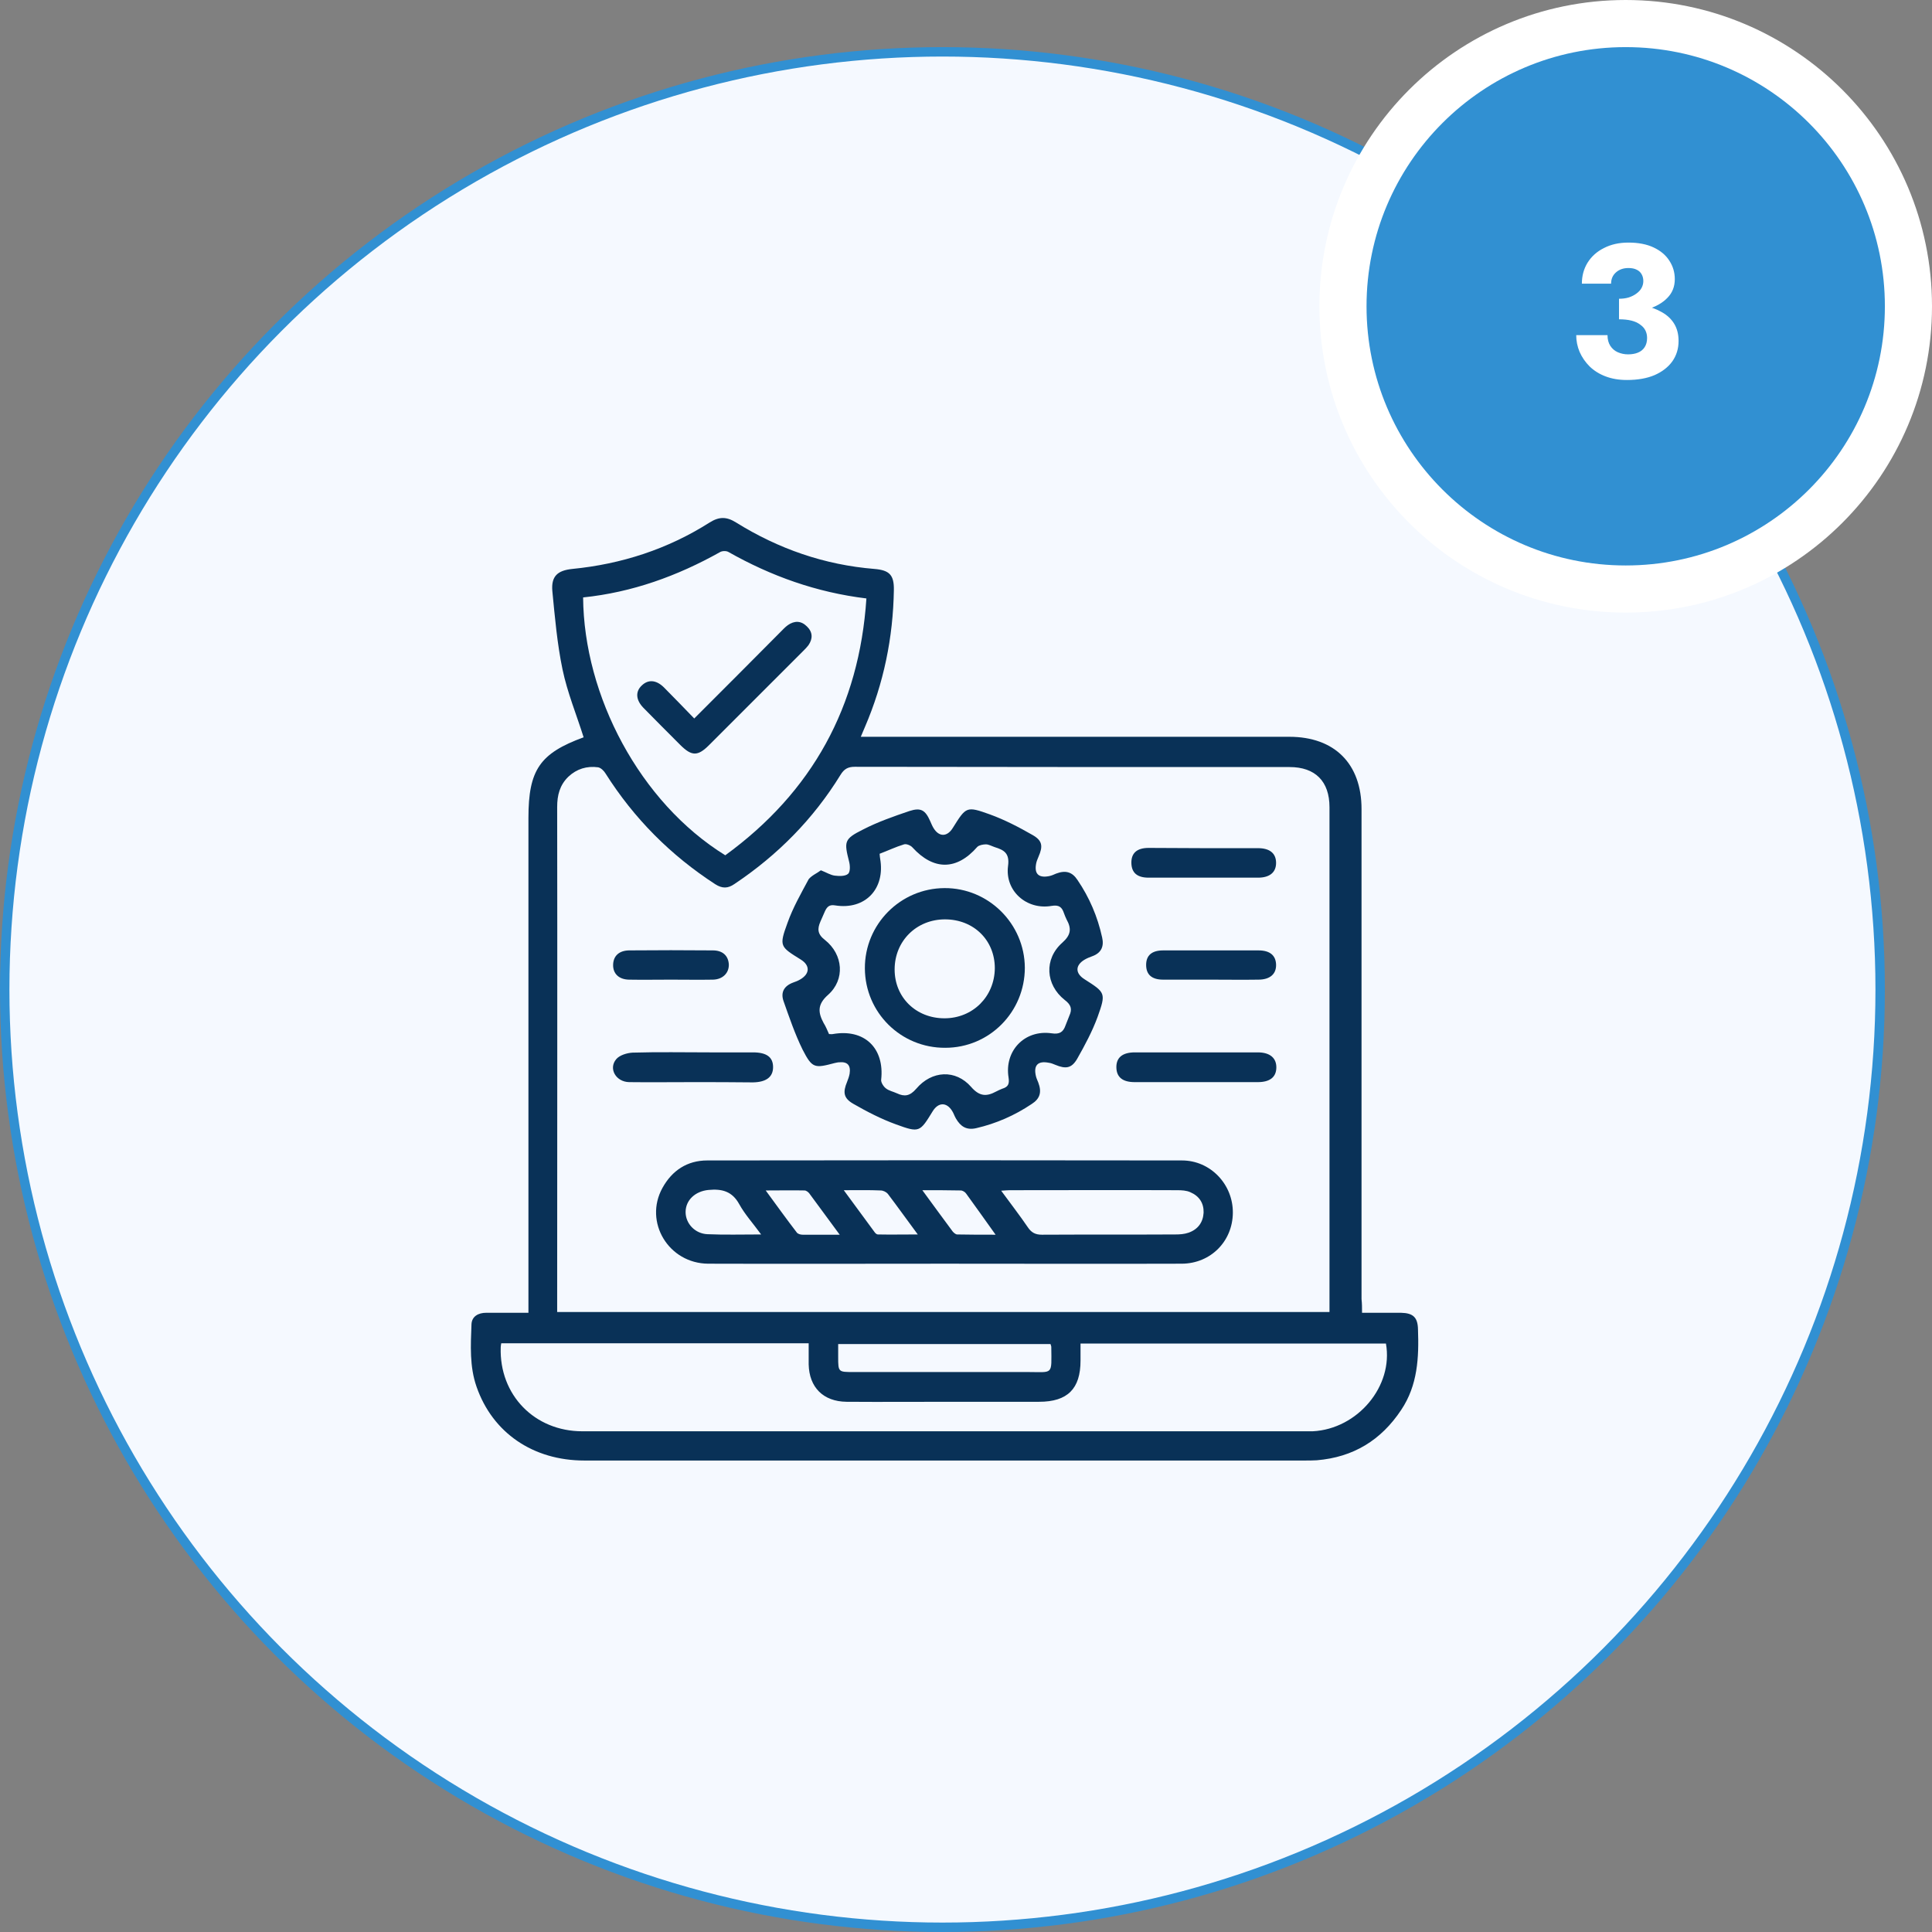
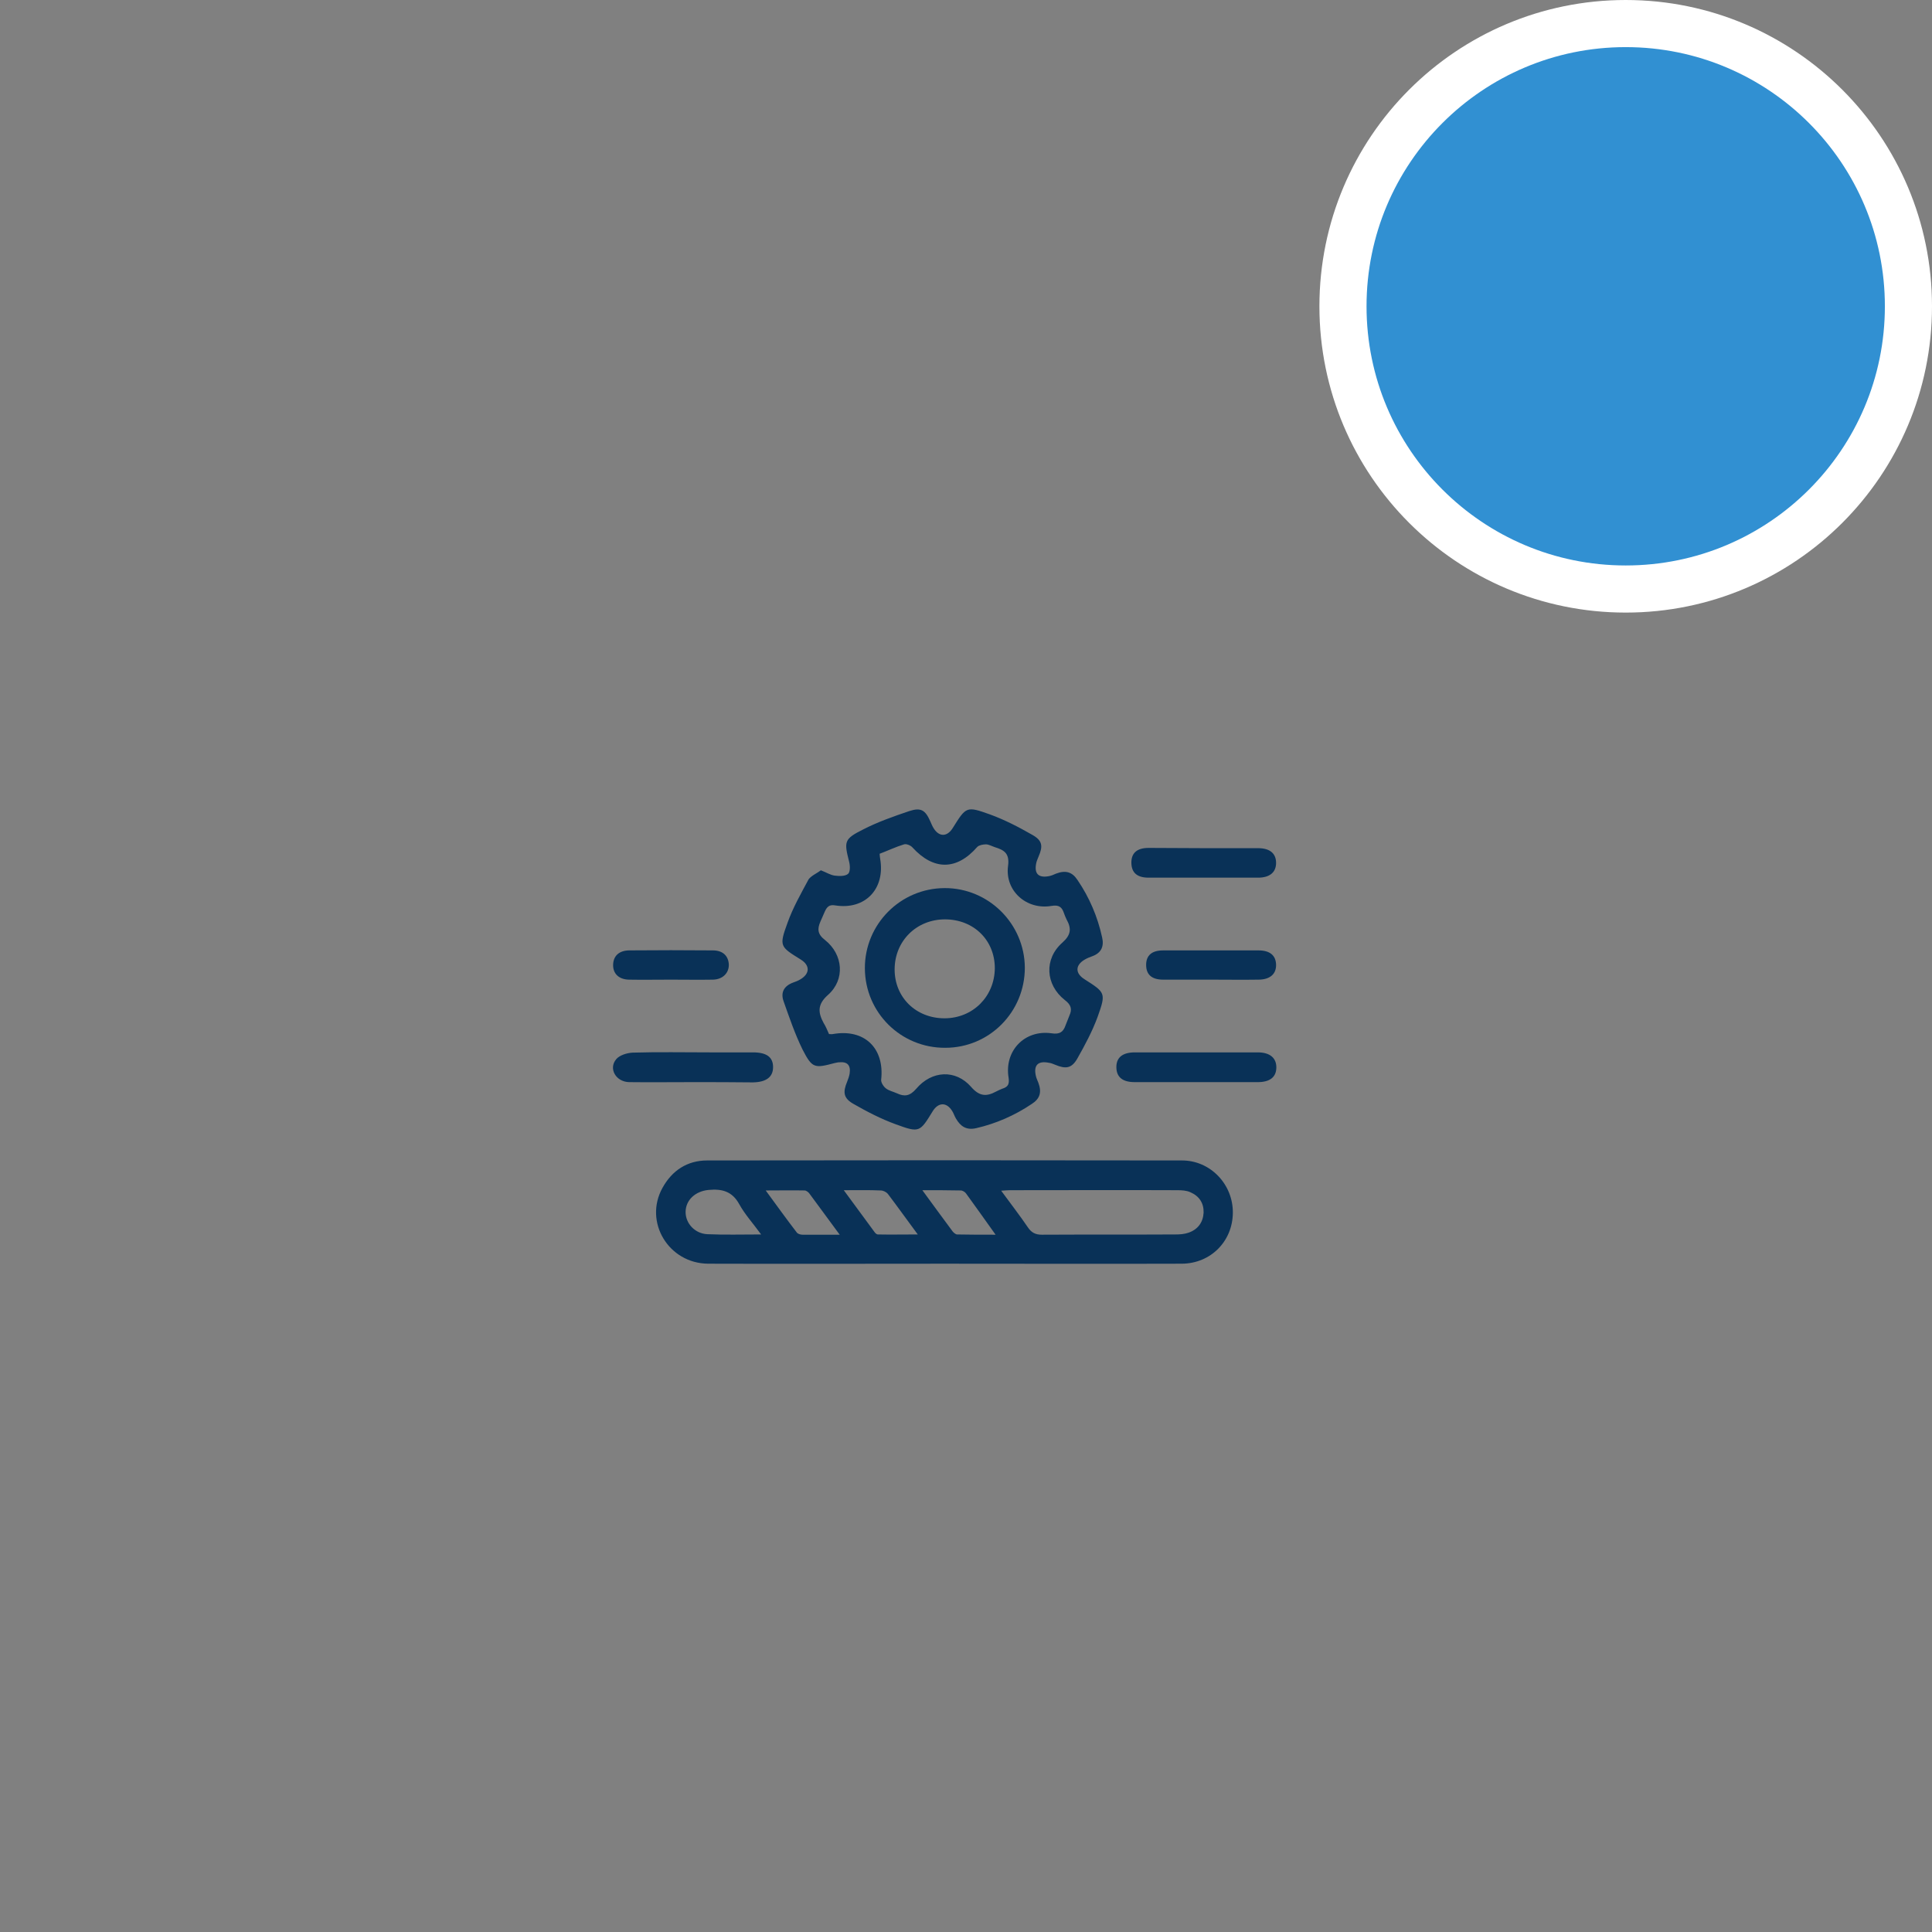
<svg xmlns="http://www.w3.org/2000/svg" width="205" height="205" viewBox="0 0 205 205" fill="none">
  <rect x="0" y="0" width="205" height="205" fill="#808080" stroke="none" />
-   <circle cx="100" cy="105" r="99.5" fill="#F5F9FF" stroke="#3190D2" />
  <circle cx="172.5" cy="32.5" r="30" fill="#3190D2" stroke="white" stroke-width="5" />
-   <path d="M171.789 33.22V31.7C172.176 31.7 172.522 31.653 172.829 31.56C173.149 31.453 173.422 31.313 173.649 31.14C173.889 30.967 174.069 30.767 174.189 30.54C174.309 30.313 174.369 30.073 174.369 29.82C174.369 29.553 174.309 29.313 174.189 29.1C174.069 28.887 173.896 28.727 173.669 28.62C173.442 28.5 173.149 28.44 172.789 28.44C172.256 28.44 171.816 28.593 171.469 28.9C171.122 29.207 170.949 29.607 170.949 30.1H167.849C167.849 29.273 168.049 28.533 168.449 27.88C168.862 27.213 169.442 26.693 170.189 26.32C170.936 25.933 171.802 25.74 172.789 25.74C173.842 25.74 174.736 25.913 175.469 26.26C176.202 26.607 176.756 27.073 177.129 27.66C177.516 28.247 177.709 28.9 177.709 29.62C177.709 30.42 177.442 31.087 176.909 31.62C176.389 32.153 175.682 32.553 174.789 32.82C173.896 33.087 172.896 33.22 171.789 33.22ZM172.629 40.32C171.789 40.32 171.036 40.193 170.369 39.94C169.702 39.687 169.136 39.333 168.669 38.88C168.216 38.427 167.862 37.913 167.609 37.34C167.369 36.767 167.249 36.173 167.249 35.56H170.569C170.569 36.013 170.669 36.393 170.869 36.7C171.069 37.007 171.336 37.233 171.669 37.38C172.016 37.527 172.376 37.6 172.749 37.6C173.149 37.6 173.496 37.54 173.789 37.42C174.096 37.3 174.336 37.107 174.509 36.84C174.682 36.573 174.769 36.247 174.769 35.86C174.769 35.567 174.709 35.3 174.589 35.06C174.469 34.82 174.282 34.613 174.029 34.44C173.789 34.253 173.482 34.113 173.109 34.02C172.736 33.927 172.296 33.88 171.789 33.88V32.16C172.709 32.16 173.549 32.24 174.309 32.4C175.082 32.547 175.756 32.787 176.329 33.12C176.902 33.44 177.342 33.853 177.649 34.36C177.956 34.867 178.109 35.473 178.109 36.18C178.109 36.993 177.889 37.713 177.449 38.34C177.009 38.953 176.382 39.44 175.569 39.8C174.756 40.147 173.776 40.32 172.629 40.32Z" fill="white" />
  <g clip-path="url(#clip0_24_19)">
-     <path d="M144.523 139.296C146.007 139.296 147.329 139.296 148.651 139.296C149.946 139.323 150.432 139.781 150.459 141.05C150.567 144.045 150.432 146.986 148.678 149.603C146.546 152.814 143.605 154.622 139.72 154.946C139.288 154.973 138.856 154.973 138.397 154.973C112.925 154.973 87.48 154.973 62.008 154.973C56.557 154.973 52.267 152.032 50.567 147.148C49.811 144.989 49.946 142.75 50.027 140.537C50.054 139.674 50.756 139.296 51.592 139.296C53.049 139.296 54.479 139.296 56.071 139.296C56.071 138.81 56.071 138.378 56.071 137.974C56.071 120.92 56.071 103.84 56.071 86.786C56.071 81.686 57.286 79.933 61.927 78.233C61.171 75.831 60.2 73.484 59.687 71.028C59.12 68.303 58.878 65.496 58.608 62.717C58.473 61.152 59.148 60.532 60.712 60.37C65.947 59.857 70.858 58.265 75.311 55.432C76.309 54.811 77.091 54.811 78.09 55.432C82.596 58.238 87.48 59.938 92.796 60.37C94.388 60.505 94.873 61.017 94.846 62.609C94.765 67.655 93.767 72.512 91.77 77.153C91.635 77.45 91.527 77.747 91.338 78.179C91.878 78.179 92.283 78.179 92.688 78.179C107.394 78.179 122.099 78.179 136.805 78.179C141.608 78.179 144.469 81.039 144.469 85.842C144.469 103.165 144.469 120.515 144.469 137.839C144.523 138.324 144.523 138.756 144.523 139.296ZM59.12 139.215C86.508 139.215 113.735 139.215 141.069 139.215C141.069 138.783 141.069 138.432 141.069 138.055C141.069 133.494 141.069 128.961 141.069 124.401C141.069 111.476 141.069 98.578 141.069 85.653C141.069 82.901 139.558 81.39 136.832 81.39C121.452 81.39 106.071 81.39 90.691 81.363C89.962 81.363 89.558 81.606 89.18 82.226C86.293 86.921 82.488 90.753 77.928 93.802C77.226 94.288 76.633 94.288 75.904 93.829C71.155 90.753 67.269 86.84 64.247 82.064C64.085 81.794 63.762 81.471 63.465 81.417C62.278 81.255 61.198 81.579 60.308 82.415C59.39 83.305 59.12 84.385 59.12 85.626C59.148 103.138 59.12 120.623 59.12 138.135C59.12 138.486 59.12 138.81 59.12 139.215ZM85.807 142.534C74.852 142.534 64.031 142.534 53.184 142.534C53.157 142.723 53.13 142.831 53.13 142.965C52.968 148.011 56.719 151.87 61.792 151.87C87.345 151.87 112.925 151.87 138.478 151.87C138.748 151.87 139.018 151.87 139.288 151.87C144.064 151.627 147.868 147.067 147.059 142.561C136.293 142.561 125.526 142.561 114.652 142.561C114.652 143.235 114.652 143.802 114.652 144.369C114.652 147.364 113.276 148.74 110.254 148.74C107.178 148.74 104.129 148.74 101.053 148.74C97.302 148.74 93.578 148.767 89.828 148.74C87.345 148.713 85.861 147.202 85.807 144.773C85.807 144.045 85.807 143.343 85.807 142.534ZM61.873 63.392C61.954 73.834 67.89 85.14 76.956 90.753C86.185 84.034 91.177 74.968 91.932 63.5C86.617 62.852 81.813 61.125 77.28 58.562C77.037 58.427 76.606 58.454 76.39 58.589C71.857 61.125 67.081 62.852 61.873 63.392ZM111.468 142.615C103.967 142.615 96.465 142.615 88.937 142.615C88.937 143.127 88.937 143.559 88.937 144.018C88.937 145.583 88.964 145.583 90.529 145.583C96.708 145.583 102.86 145.583 109.04 145.583C111.792 145.583 111.576 145.961 111.549 142.912C111.549 142.831 111.495 142.723 111.468 142.615Z" fill="#093157" />
    <path d="M100.243 134.088C91.878 134.088 83.513 134.115 75.148 134.088C70.939 134.061 68.295 129.663 70.291 126.047C71.317 124.185 72.936 123.133 75.04 123.133C91.824 123.106 108.635 123.106 125.418 123.133C128.44 123.133 130.842 125.669 130.815 128.692C130.788 131.714 128.467 134.061 125.418 134.088C117.026 134.115 108.635 134.088 100.243 134.088ZM106.233 126.344C107.259 127.747 108.203 128.961 109.066 130.23C109.444 130.796 109.876 131.012 110.55 131.012C115.273 130.985 119.995 131.012 124.717 130.985C125.175 130.985 125.661 130.958 126.12 130.796C127.118 130.445 127.658 129.69 127.712 128.665C127.739 127.666 127.253 126.911 126.309 126.506C125.904 126.317 125.391 126.29 124.933 126.29C118.996 126.263 113.06 126.29 107.124 126.29C106.908 126.29 106.665 126.317 106.233 126.344ZM80.761 130.985C79.897 129.798 79.034 128.853 78.44 127.774C77.685 126.398 76.606 126.128 75.175 126.263C73.772 126.398 72.747 127.342 72.747 128.611C72.747 129.825 73.745 130.904 75.067 130.958C76.875 131.039 78.71 130.985 80.761 130.985ZM89.099 131.012C87.912 129.42 86.913 128.017 85.861 126.614C85.753 126.479 85.537 126.317 85.375 126.317C84.08 126.29 82.785 126.317 81.247 126.317C82.434 127.936 83.459 129.366 84.539 130.769C84.647 130.931 84.943 131.012 85.159 131.012C86.374 131.012 87.615 131.012 89.099 131.012ZM89.531 126.29C90.745 127.936 91.77 129.339 92.823 130.769C92.903 130.877 93.038 130.985 93.146 130.985C94.495 131.012 95.845 130.985 97.383 130.985C96.222 129.42 95.224 128.017 94.199 126.668C94.037 126.479 93.713 126.317 93.443 126.317C92.256 126.263 91.042 126.29 89.531 126.29ZM97.868 126.29C99.056 127.909 100.054 129.285 101.079 130.661C101.187 130.796 101.403 130.985 101.565 130.985C102.86 131.012 104.155 131.012 105.64 131.012C104.506 129.42 103.508 128.017 102.509 126.641C102.402 126.479 102.132 126.317 101.943 126.317C100.648 126.29 99.379 126.29 97.868 126.29Z" fill="#093157" />
    <path d="M87.102 92.345C87.723 92.588 88.127 92.858 88.586 92.912C89.045 92.966 89.665 92.993 89.989 92.723C90.232 92.507 90.205 91.832 90.097 91.428C89.557 89.296 89.557 89.026 91.554 88.028C93.119 87.218 94.819 86.625 96.492 86.058C97.733 85.653 98.192 85.977 98.705 87.137C98.813 87.38 98.921 87.65 99.056 87.866C99.649 88.837 100.513 88.81 101.106 87.839C102.509 85.599 102.536 85.518 105.019 86.409C106.584 86.975 108.095 87.758 109.552 88.594C110.604 89.188 110.685 89.782 110.2 90.888C110.119 91.104 110.011 91.32 109.957 91.562C109.714 92.696 110.173 93.181 111.306 92.966C111.576 92.912 111.819 92.804 112.061 92.696C113.06 92.318 113.761 92.507 114.328 93.37C115.596 95.232 116.46 97.256 116.945 99.469C117.161 100.413 116.865 101.115 115.893 101.465C115.596 101.573 115.326 101.681 115.057 101.843C114.085 102.437 114.085 103.273 115.057 103.894C117.296 105.324 117.377 105.351 116.46 107.914C115.893 109.452 115.111 110.91 114.301 112.34C113.707 113.365 113.087 113.446 111.981 112.987C111.765 112.906 111.549 112.798 111.306 112.771C110.119 112.529 109.633 113.041 109.93 114.228C109.984 114.444 110.092 114.66 110.173 114.876C110.55 115.874 110.362 116.576 109.471 117.143C107.663 118.357 105.693 119.22 103.589 119.706C102.536 119.949 101.916 119.517 101.43 118.681C101.268 118.411 101.187 118.114 101.025 117.871C100.432 116.927 99.568 116.954 98.975 117.898C97.599 120.138 97.572 120.219 95.062 119.301C93.497 118.735 91.986 117.952 90.529 117.116C89.504 116.522 89.422 115.901 89.881 114.795C89.989 114.525 90.097 114.228 90.151 113.932C90.286 113.041 89.935 112.636 89.045 112.717C88.883 112.717 88.721 112.771 88.559 112.798C86.427 113.365 86.184 113.365 85.159 111.368C84.35 109.722 83.756 107.968 83.135 106.214C82.812 105.27 83.216 104.595 84.188 104.245C84.431 104.164 84.701 104.056 84.916 103.921C85.942 103.327 85.969 102.437 84.97 101.816C82.758 100.44 82.65 100.413 83.567 97.904C84.134 96.312 84.997 94.8 85.807 93.29C86.131 92.885 86.724 92.642 87.102 92.345ZM87.965 109.722C88.154 109.722 88.262 109.749 88.37 109.722C91.716 109.129 93.875 111.206 93.497 114.579C93.47 114.849 93.74 115.281 93.983 115.47C94.306 115.74 94.765 115.821 95.17 116.009C95.98 116.387 96.546 116.306 97.221 115.524C98.867 113.581 101.403 113.446 103.049 115.335C103.94 116.36 104.695 116.36 105.693 115.821C105.909 115.713 106.125 115.605 106.341 115.524C106.962 115.335 107.124 115.038 107.016 114.336C106.557 111.503 108.716 109.237 111.576 109.641C112.439 109.776 112.817 109.506 113.06 108.805C113.195 108.454 113.33 108.103 113.465 107.779C113.788 107.078 113.654 106.619 112.979 106.107C110.928 104.488 110.766 101.762 112.709 100.035C113.654 99.199 113.707 98.524 113.168 97.553C113.06 97.337 112.979 97.121 112.898 96.905C112.682 96.258 112.385 95.988 111.576 96.123C108.931 96.581 106.611 94.531 106.962 91.886C107.151 90.51 106.503 90.186 105.559 89.89C105.235 89.782 104.911 89.593 104.614 89.593C104.317 89.593 103.886 89.674 103.697 89.863C101.511 92.372 99.056 92.372 96.816 89.917C96.627 89.701 96.168 89.512 95.925 89.593C95.035 89.863 94.199 90.267 93.335 90.591C93.362 90.861 93.362 90.996 93.389 91.104C93.956 94.315 91.797 96.581 88.613 96.069C87.992 95.961 87.75 96.231 87.534 96.689C87.372 97.067 87.21 97.418 87.048 97.796C86.724 98.551 86.724 99.118 87.534 99.739C89.477 101.277 89.692 103.948 87.858 105.567C86.697 106.592 86.805 107.456 87.399 108.562C87.642 108.94 87.776 109.318 87.965 109.722Z" fill="#093157" />
    <path d="M126.956 114.822C124.771 114.822 122.585 114.822 120.399 114.822C119.131 114.822 118.483 114.309 118.456 113.284C118.43 112.232 119.077 111.665 120.426 111.665C124.771 111.665 129.115 111.665 133.459 111.665C134.781 111.665 135.456 112.286 135.429 113.311C135.402 114.309 134.727 114.822 133.459 114.822C131.274 114.822 129.115 114.822 126.956 114.822Z" fill="#093157" />
    <path d="M73.421 114.822C71.209 114.822 68.969 114.849 66.757 114.822C65.353 114.795 64.544 113.392 65.38 112.394C65.731 111.962 66.541 111.719 67.134 111.692C69.86 111.611 72.585 111.665 75.337 111.665C76.848 111.665 78.359 111.665 79.897 111.665C81.355 111.665 82.029 112.178 82.029 113.23C82.029 114.282 81.301 114.822 79.897 114.849C77.739 114.822 75.58 114.822 73.421 114.822Z" fill="#093157" />
    <path d="M127.739 89.997C129.655 89.997 131.57 89.997 133.486 89.997C134.754 89.997 135.402 90.564 135.402 91.562C135.402 92.561 134.727 93.127 133.486 93.127C129.628 93.127 125.742 93.127 121.883 93.127C120.669 93.127 120.075 92.615 120.048 91.589C120.022 90.537 120.615 89.97 121.883 89.97C123.826 89.97 125.796 89.997 127.739 89.997Z" fill="#093157" />
    <path d="M128.467 103.948C126.794 103.948 125.094 103.948 123.421 103.948C122.207 103.948 121.614 103.408 121.614 102.383C121.614 101.384 122.207 100.845 123.421 100.845C126.794 100.845 130.167 100.845 133.54 100.845C134.754 100.845 135.375 101.384 135.402 102.356C135.429 103.354 134.754 103.948 133.513 103.948C131.84 103.975 130.14 103.948 128.467 103.948Z" fill="#093157" />
    <path d="M71.182 103.948C69.698 103.948 68.214 103.975 66.73 103.948C65.65 103.921 65.03 103.3 65.057 102.356C65.084 101.438 65.677 100.871 66.73 100.844C69.698 100.817 72.666 100.817 75.634 100.844C76.686 100.844 77.28 101.411 77.334 102.329C77.361 103.246 76.686 103.921 75.661 103.948C74.15 103.975 72.666 103.948 71.182 103.948Z" fill="#093157" />
-     <path d="M73.664 76.236C76.794 73.106 79.79 70.111 82.785 67.088C83.055 66.819 83.297 66.549 83.594 66.333C84.296 65.847 84.997 65.847 85.618 66.468C86.239 67.061 86.266 67.763 85.78 68.465C85.618 68.68 85.429 68.869 85.24 69.058C81.894 72.404 78.575 75.723 75.229 79.069C74.042 80.256 73.394 80.256 72.18 79.042C70.858 77.72 69.563 76.425 68.268 75.102C67.458 74.266 67.404 73.376 68.106 72.728C68.78 72.08 69.617 72.134 70.426 72.917C71.479 73.969 72.531 75.075 73.664 76.236Z" fill="#093157" />
    <path d="M100.297 111.179C95.602 111.206 91.797 107.455 91.77 102.76C91.743 98.092 95.521 94.26 100.216 94.234C104.884 94.207 108.716 98.011 108.743 102.679C108.743 107.374 104.992 111.179 100.297 111.179ZM94.927 102.868C94.927 105.836 97.194 108.049 100.216 108.049C103.211 108.049 105.532 105.755 105.558 102.733C105.558 99.765 103.319 97.552 100.27 97.552C97.248 97.552 94.927 99.846 94.927 102.868Z" fill="#093157" />
  </g>
  <defs>
    <clipPath id="clip0_24_19">
      <rect width="100.486" height="100" fill="white" transform="translate(50 55)" />
    </clipPath>
  </defs>
</svg>